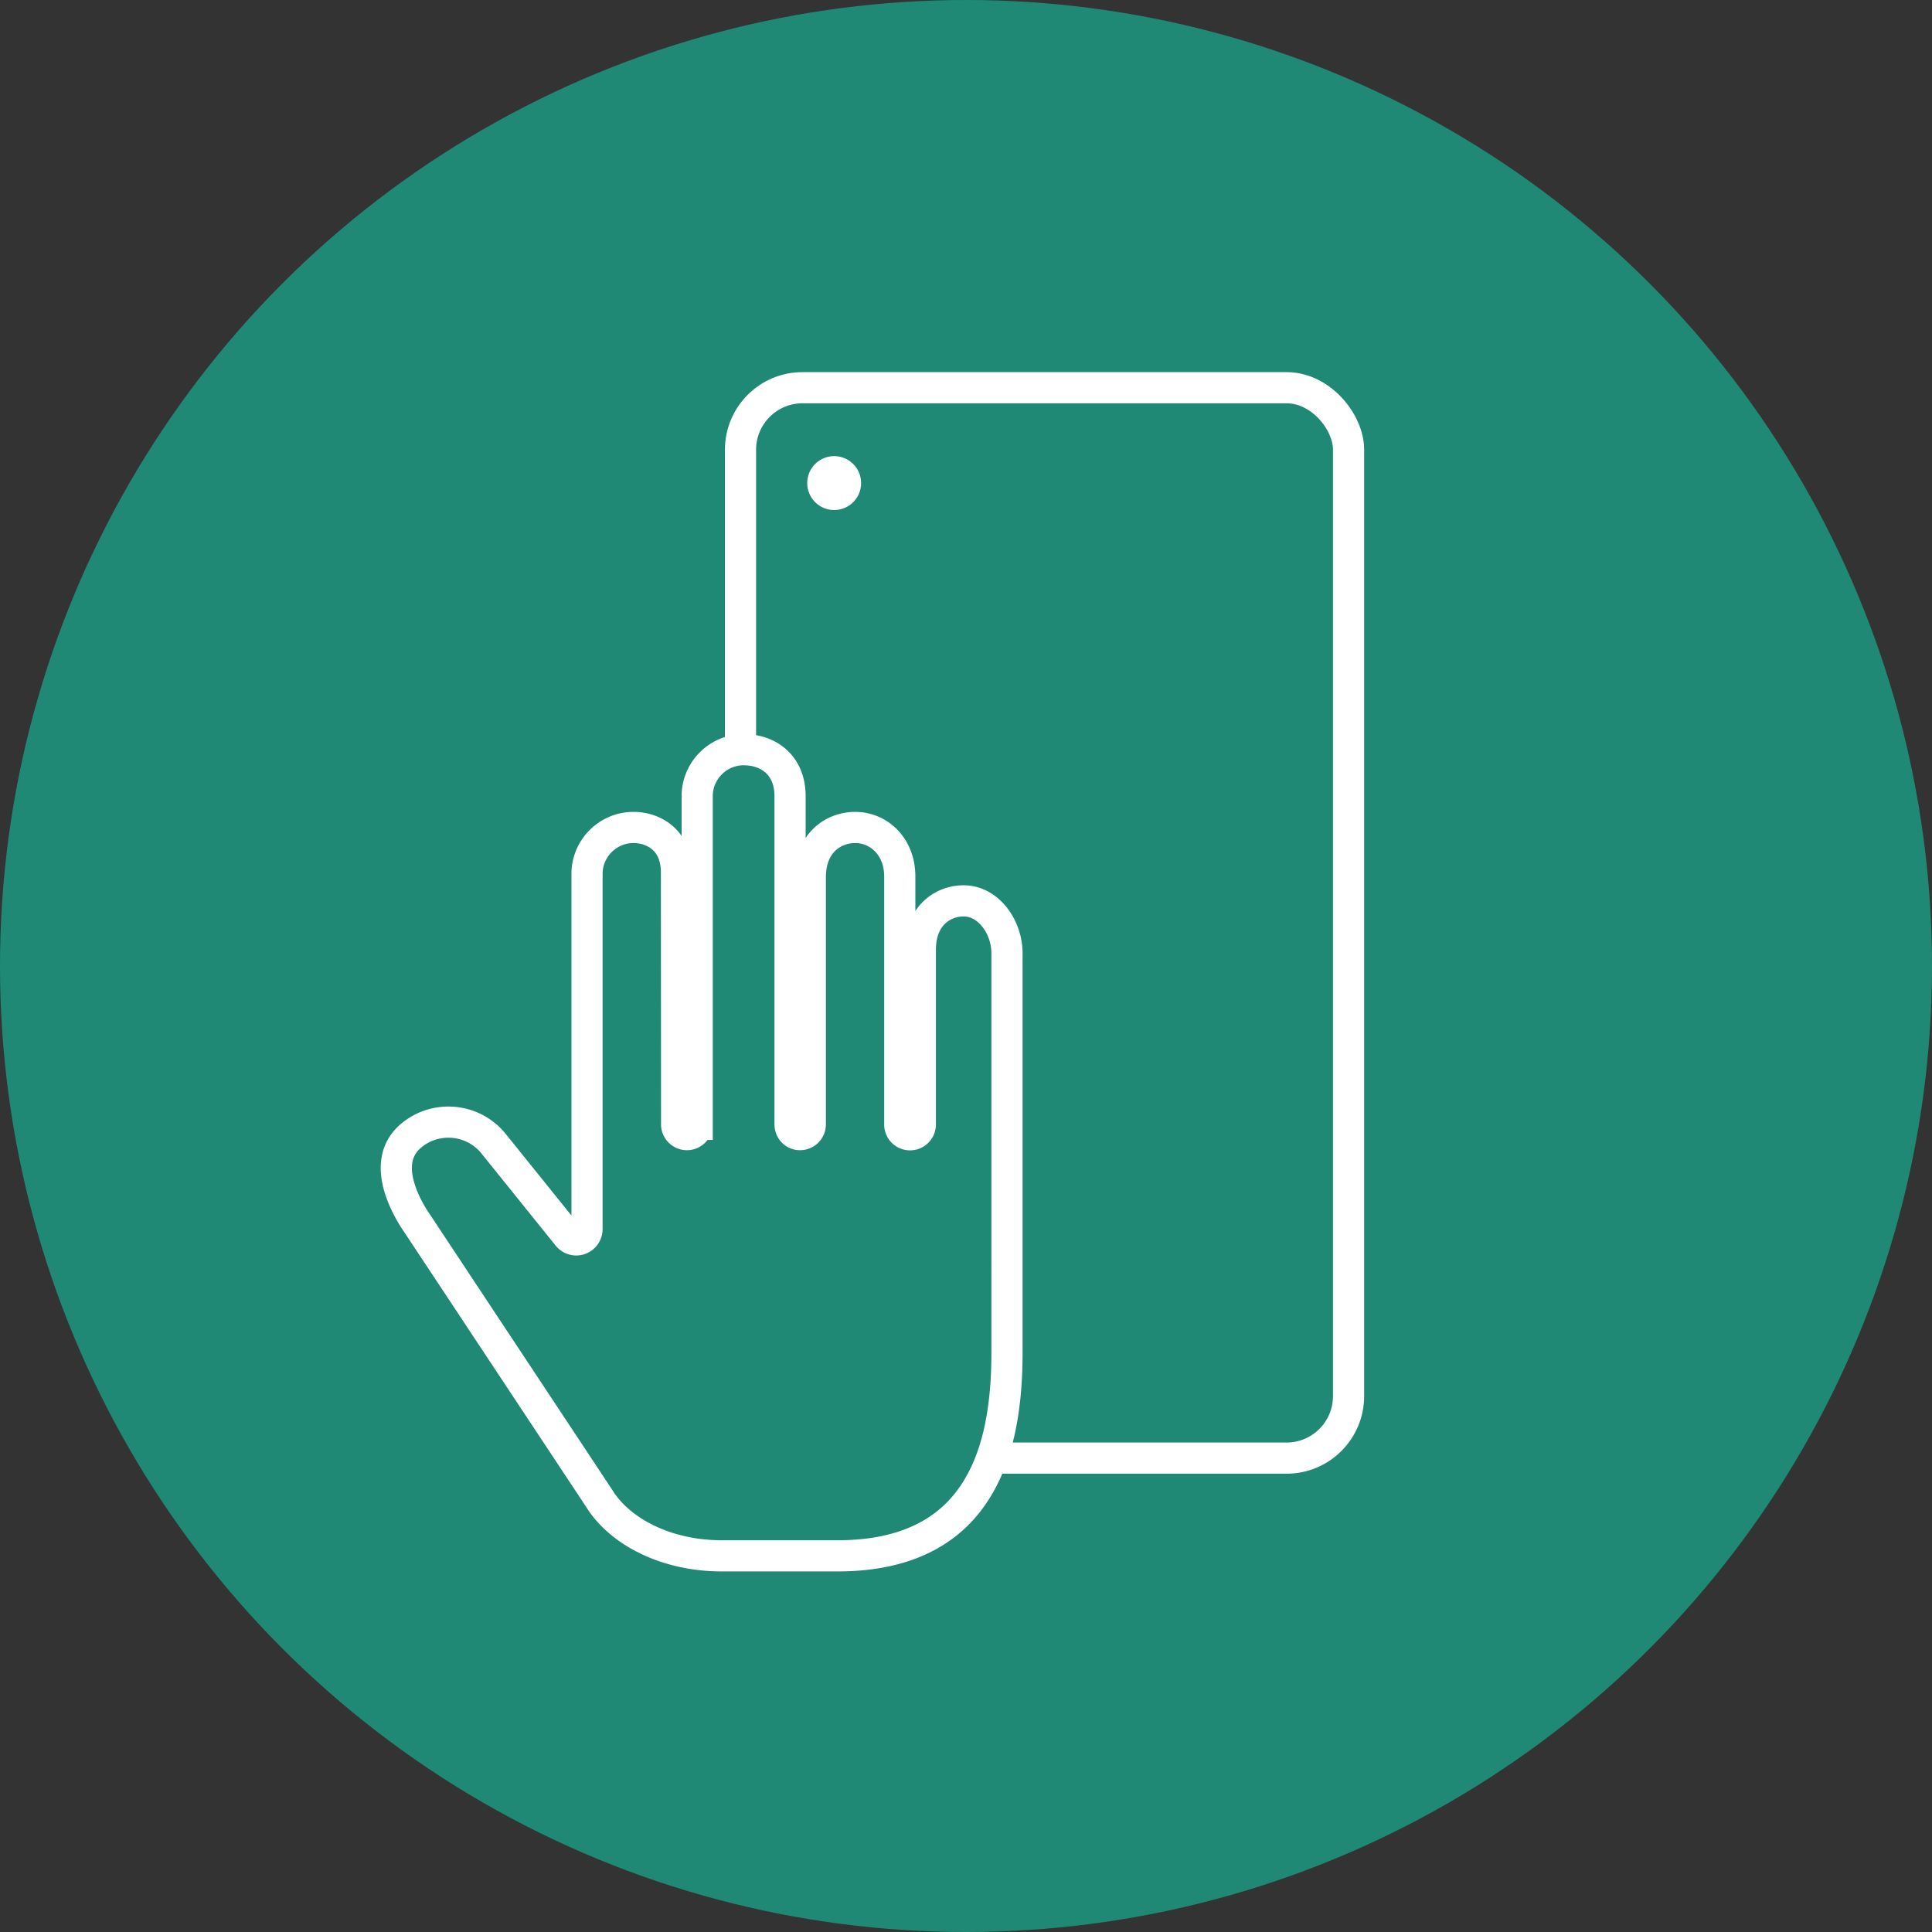
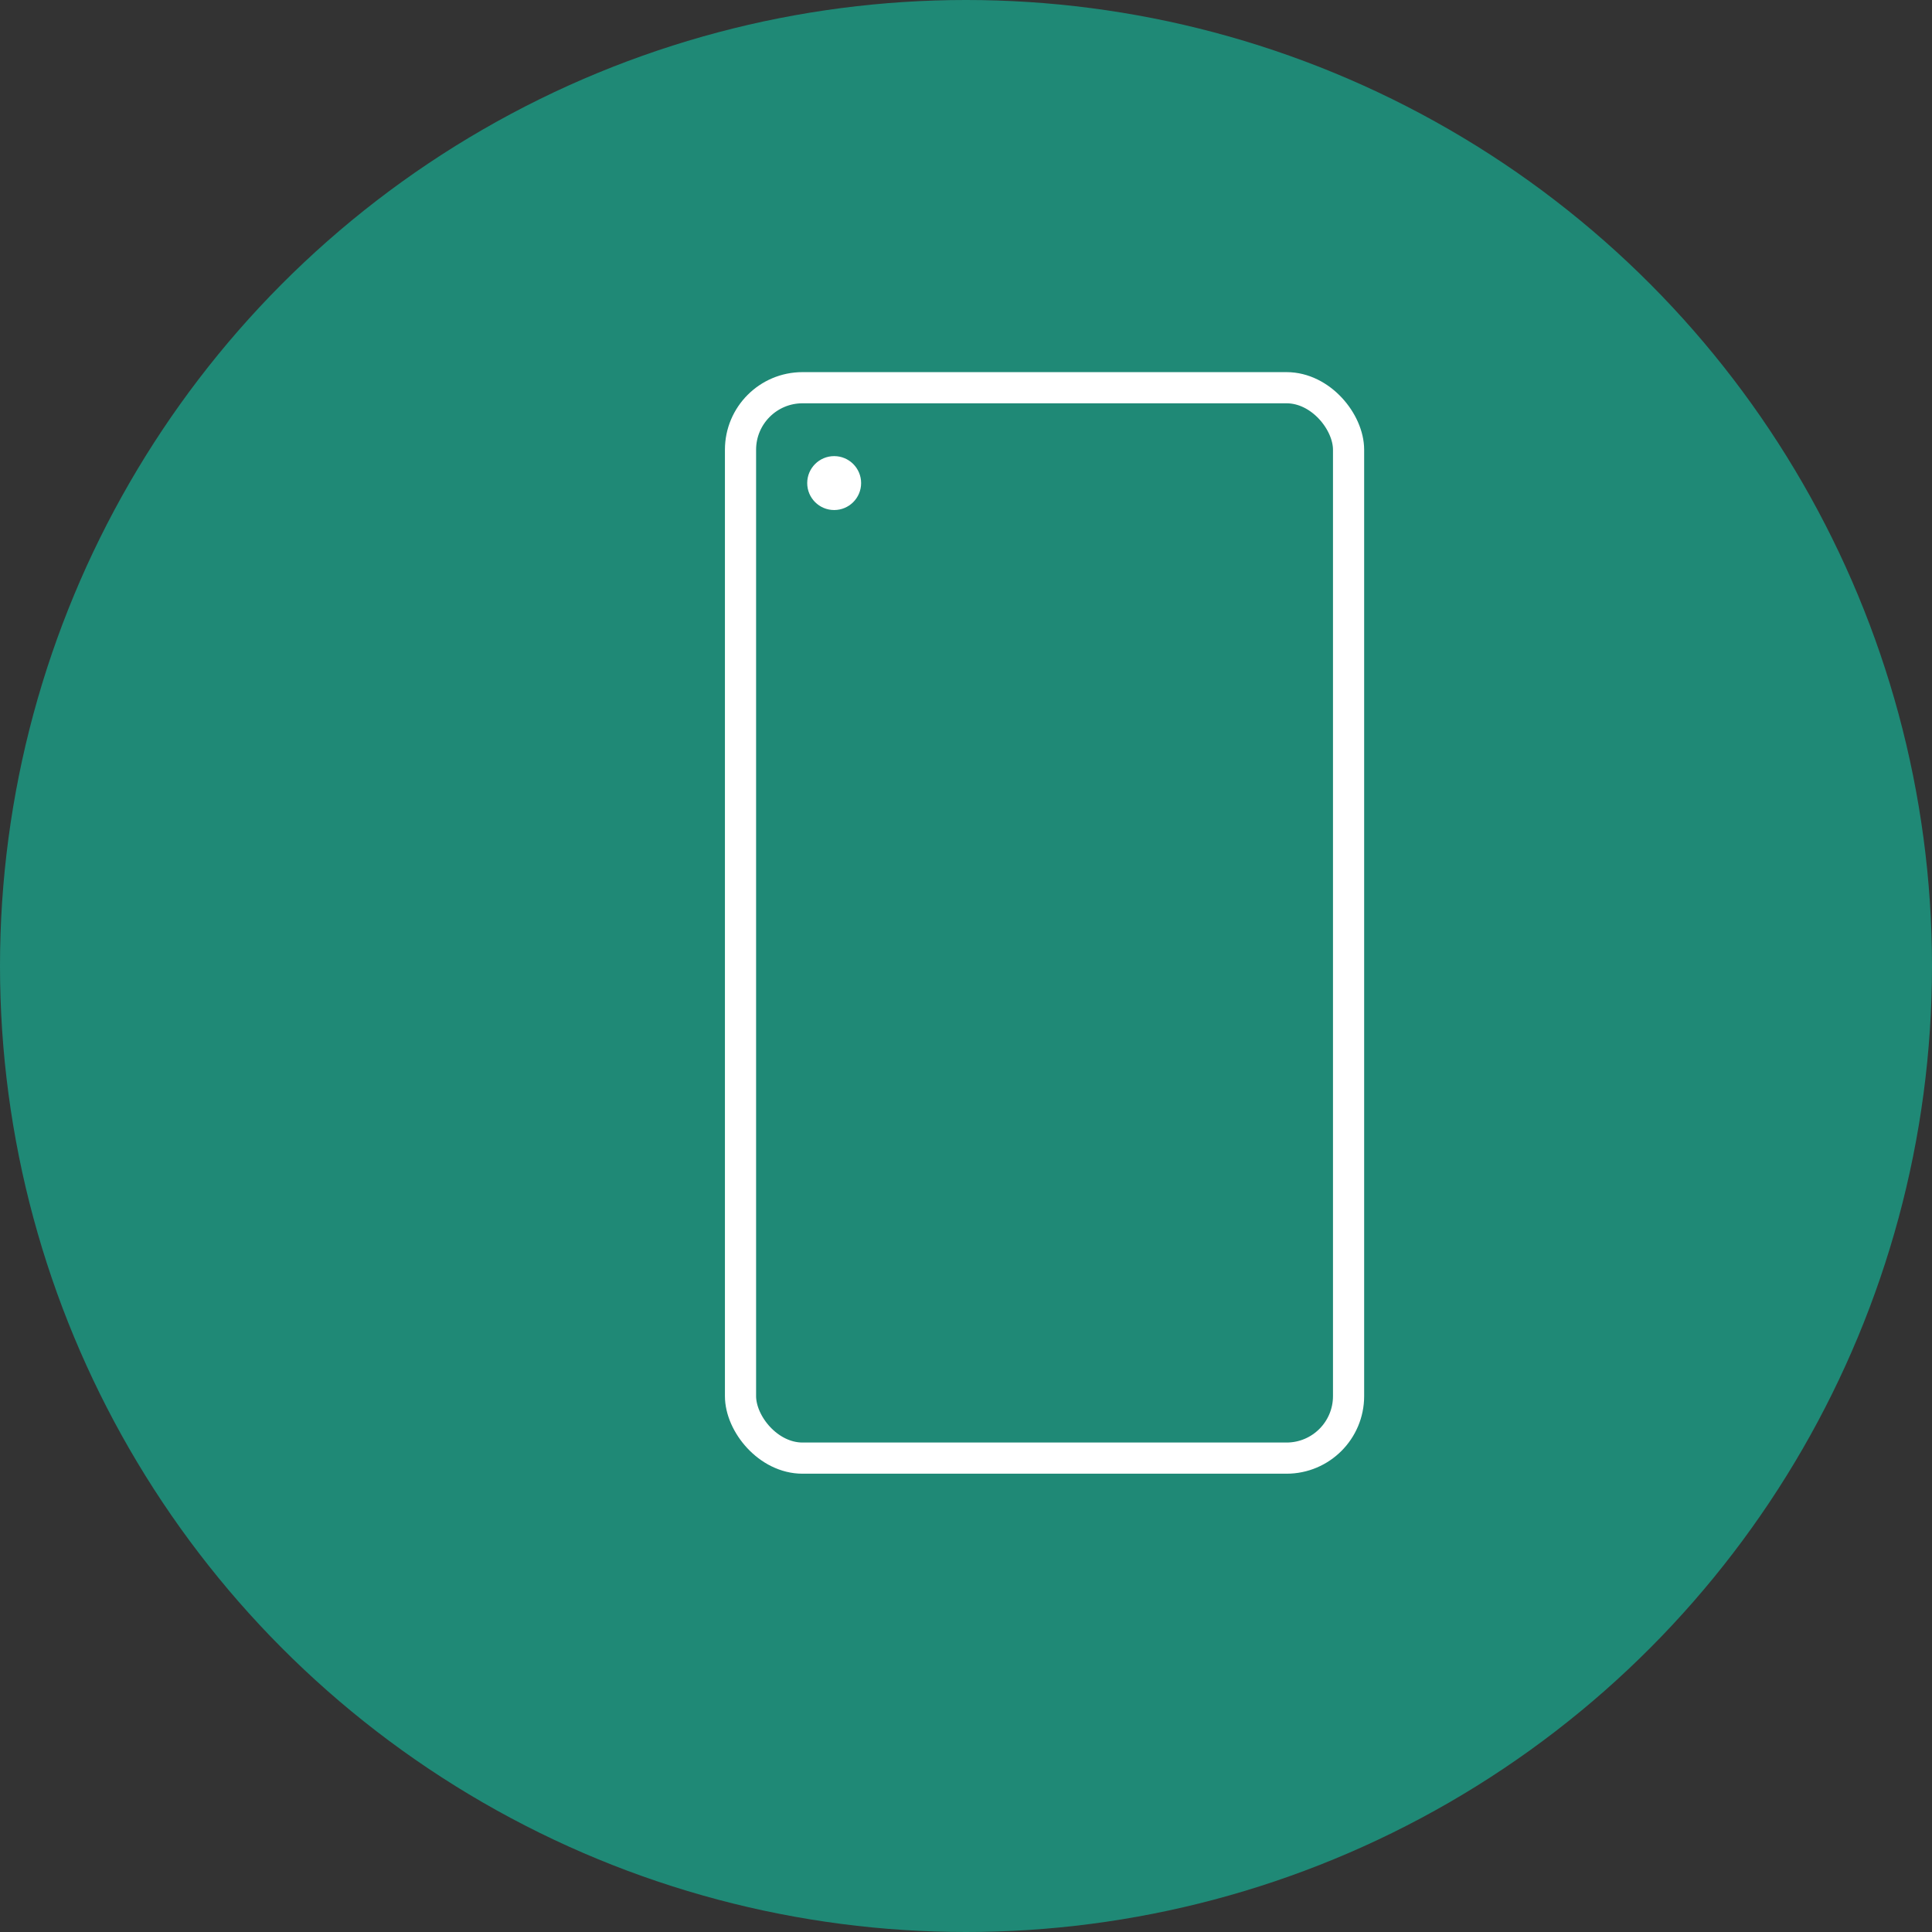
<svg xmlns="http://www.w3.org/2000/svg" viewBox="0 0 123.98 123.98">
  <rect x="0" y="0" width="123.98" height="123.98" fill="#333333" stroke="none" />
  <circle cx="61.99" cy="61.99" r="61.99" fill="#1f8976" />
  <rect x="47.52" y="24.88" width="39.02" height="68.69" rx="3.98" ry="3.98" fill="none" stroke="#fff" stroke-miterlimit="10" stroke-width="2" />
  <circle cx="53.53" cy="31" r="1.73" fill="#fff" />
-   <path d="M64.62 61.17c0-1.7-1.2-3.36-2.78-3.36-1.33 0-2.78.95-2.78 3.13v11.22c0 .36-.29.66-.66.66s-.66-.29-.66-.66V56.24c0-1.93-1.36-3.14-2.86-3.14-1.38 0-2.88.97-2.88 3.19v15.86c0 .36-.29.66-.66.66s-.64-.29-.64-.66V51.09c0-1.95-1.34-2.98-2.98-2.98s-2.98 1.34-2.98 2.98v21.06a.66.66 0 11-1.32 0l-.01-16.16c0-2.15-1.54-2.89-2.76-2.89-1.64 0-2.98 1.34-2.98 2.98v22.8a.692.692 0 01-1.23.43l-4.76-5.91a3.707 3.707 0 00-2.91-1.39c-.85 0-1.68.29-2.34.83-1.83 1.47-.74 3.93.09 5.29 0 0 12.13 18.32 12.14 18.34 1.5 2.08 4.43 3.37 7.63 3.37h7.48c3.78 0 6.6-1.18 8.38-3.5 1.67-2.17 2.47-5.28 2.47-9.52V61.18z" fill="#1f8976" stroke="#fff" stroke-miterlimit="10" stroke-width="2" />
</svg>